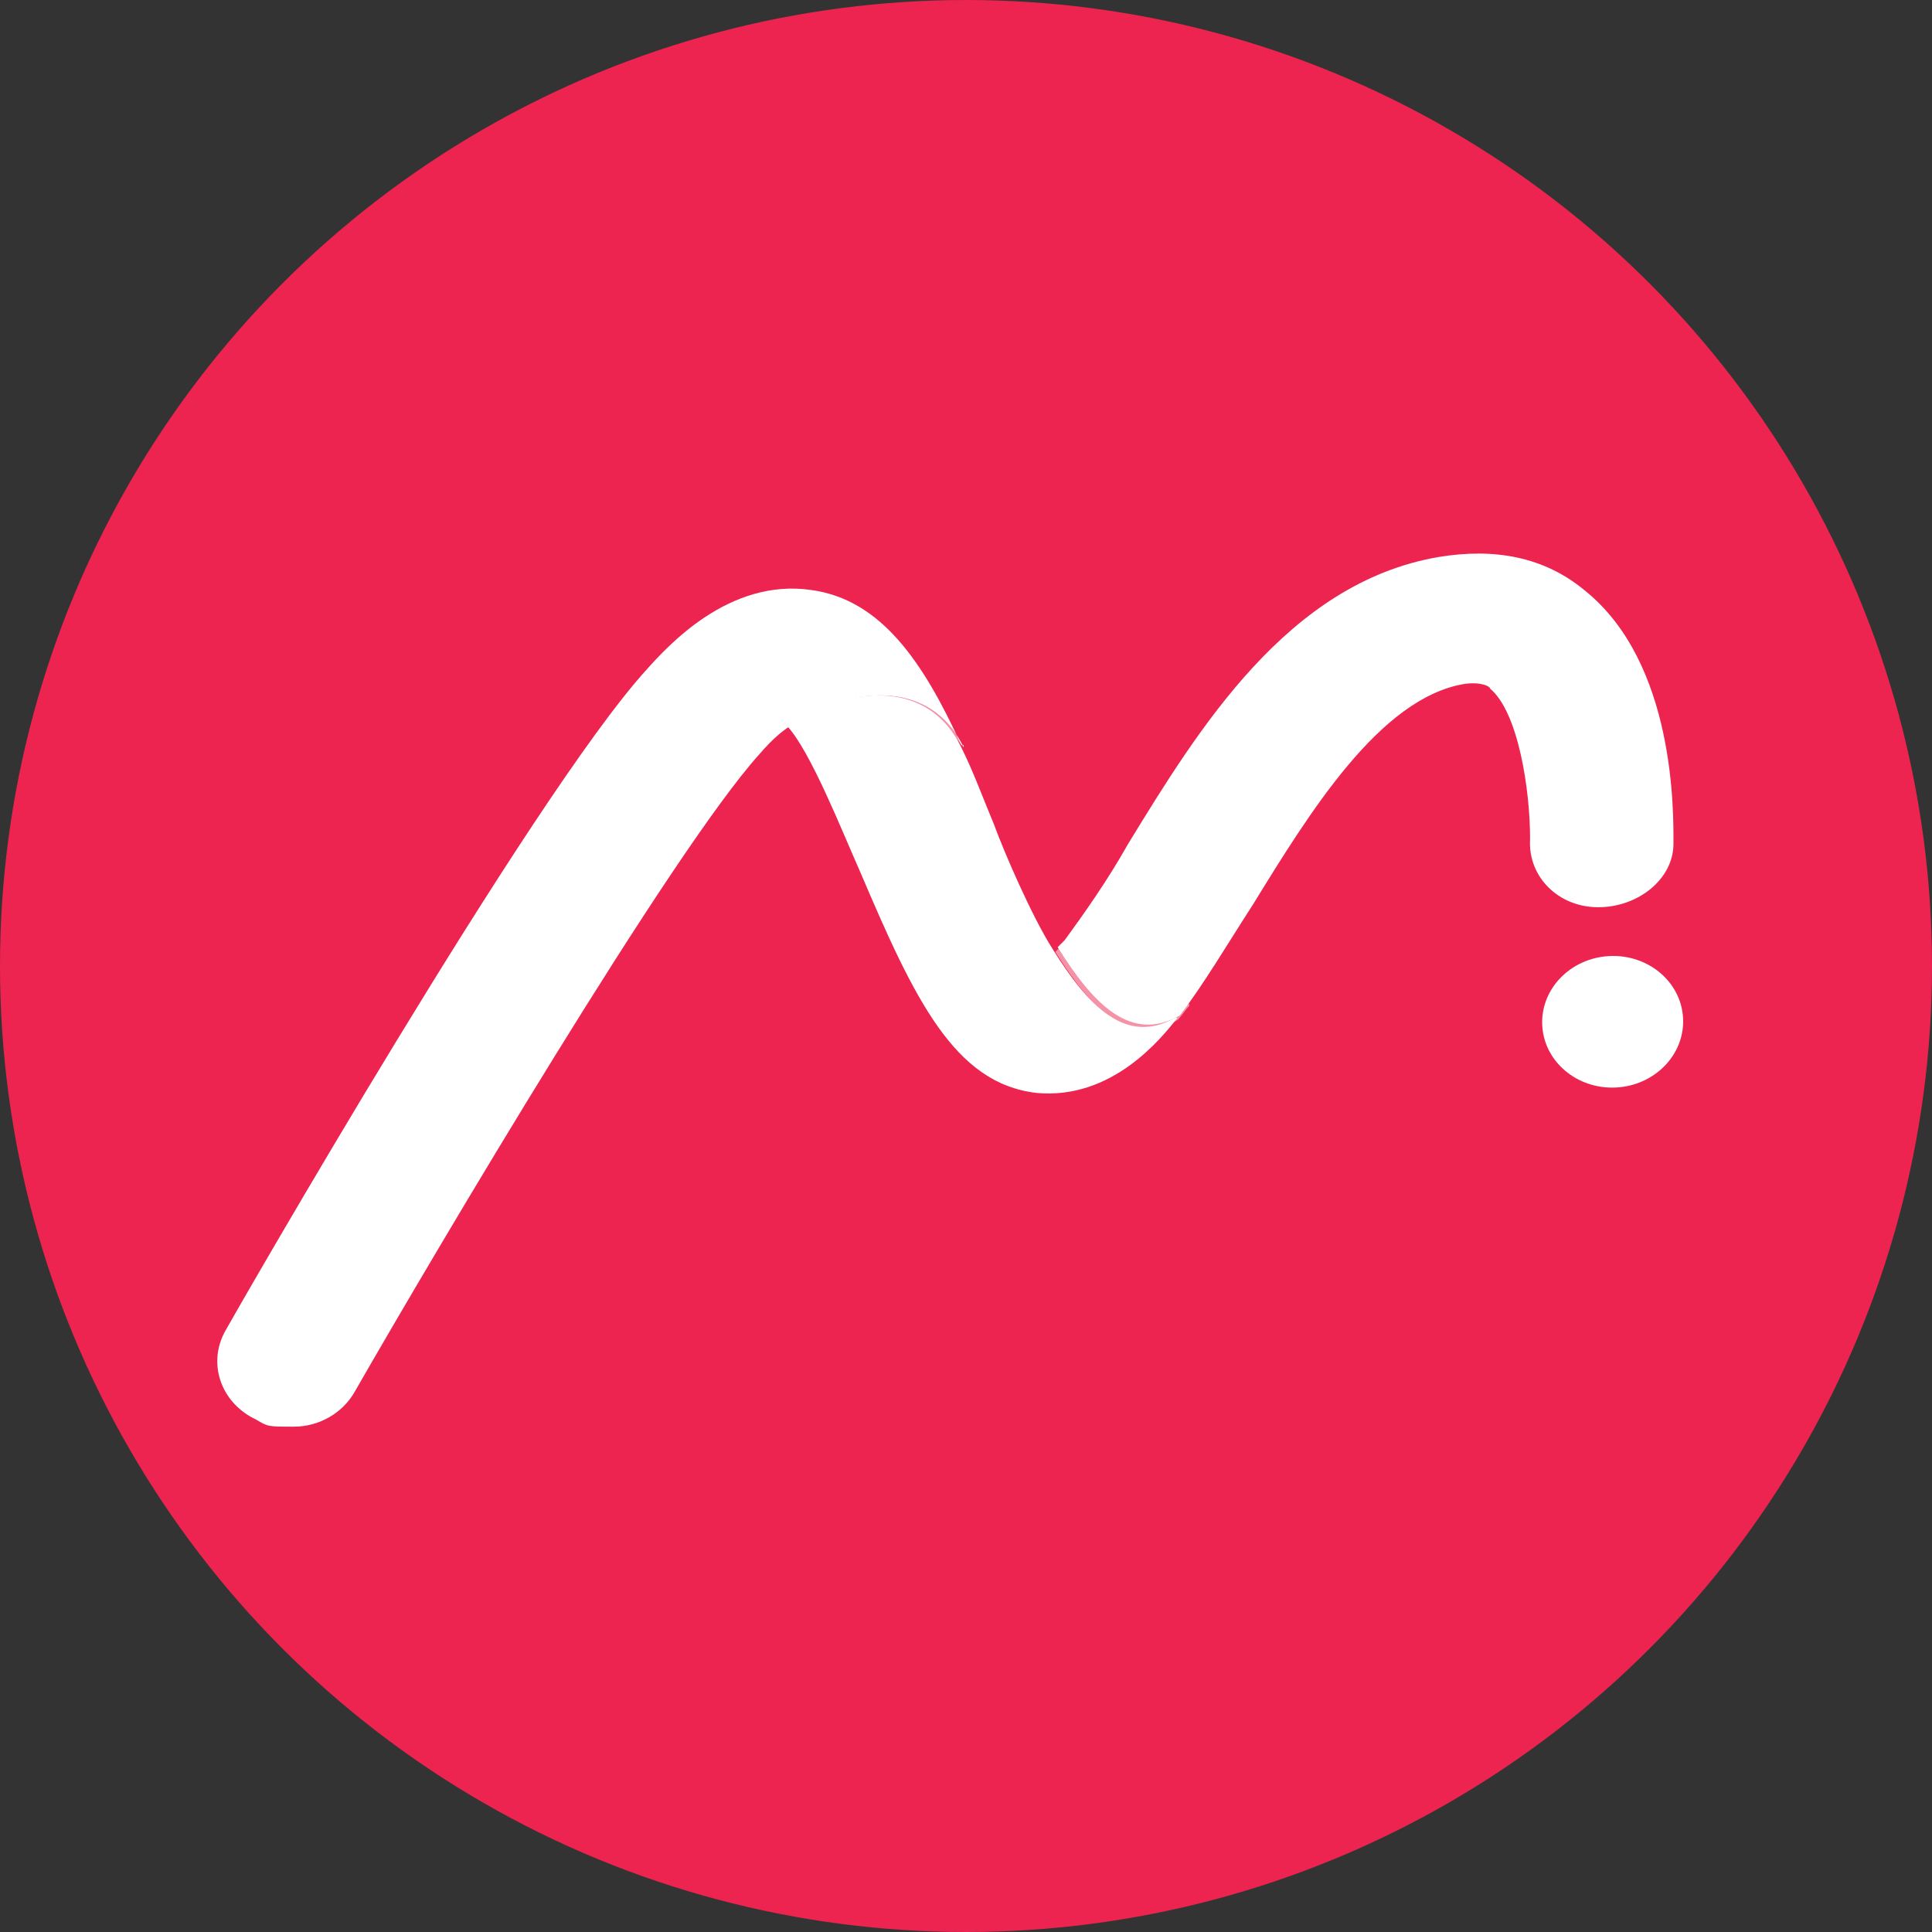
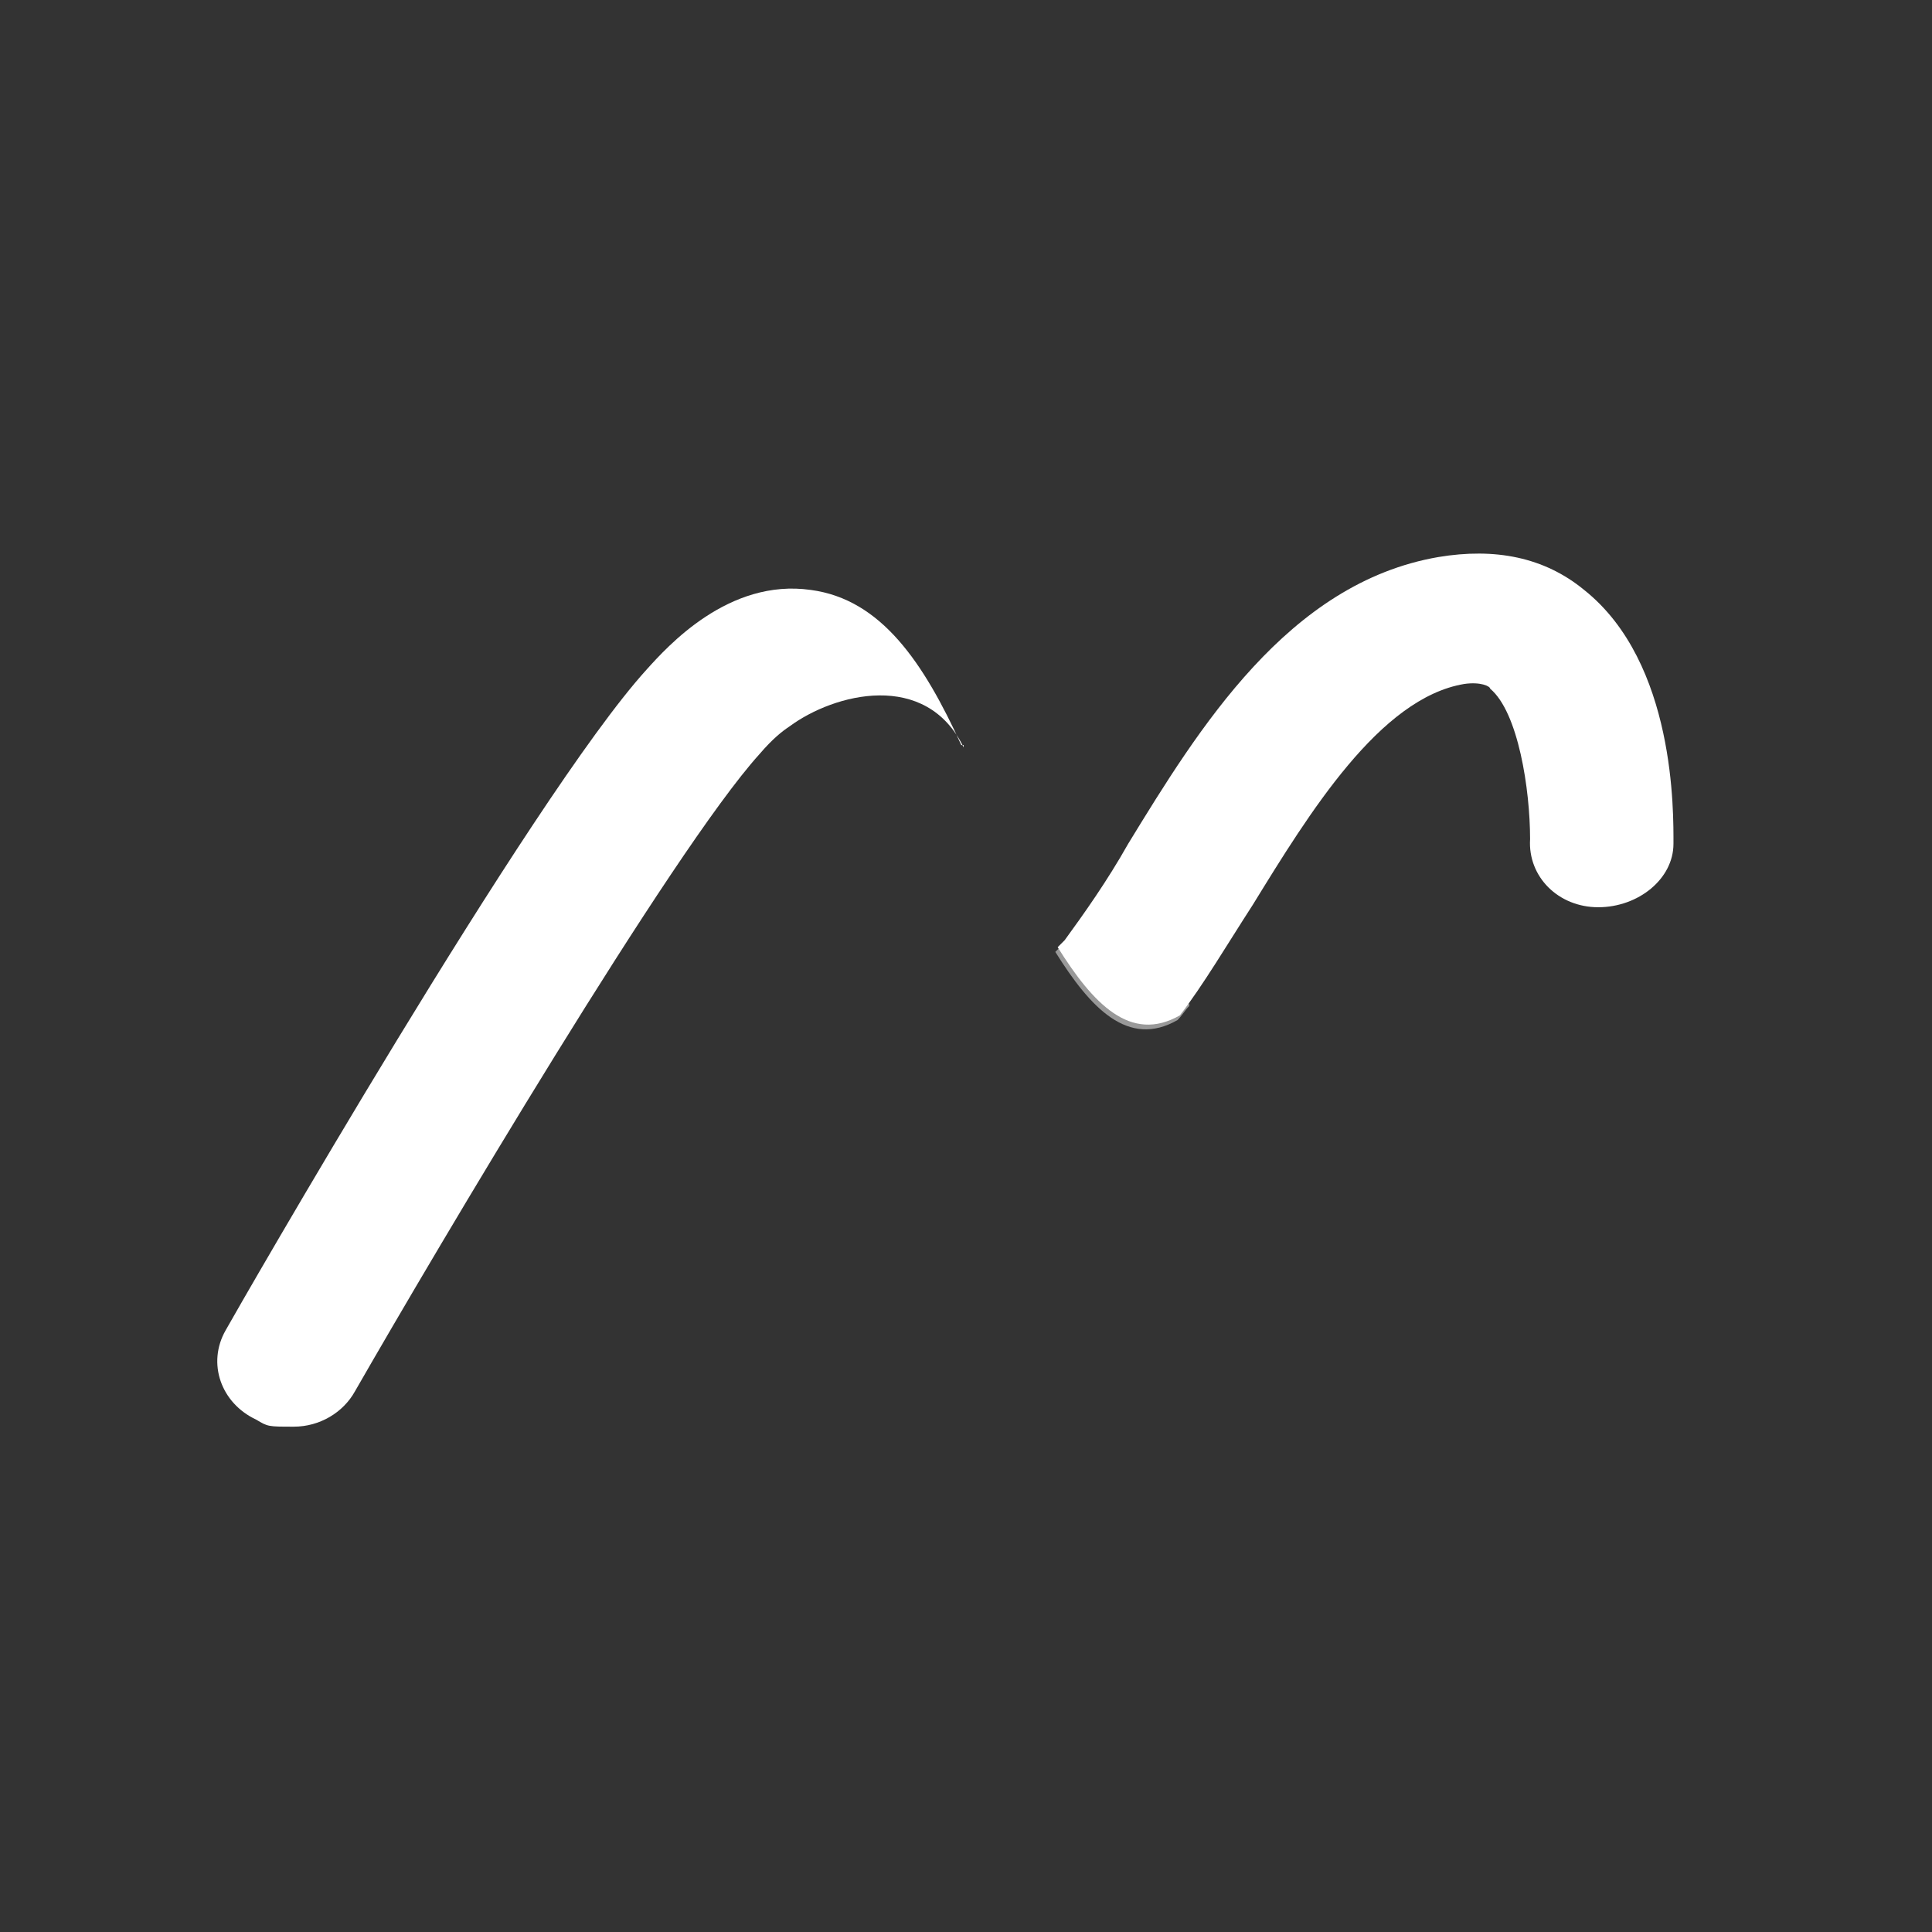
<svg xmlns="http://www.w3.org/2000/svg" version="1.1" viewBox="0 0 82.2 82.2">
  <rect x="0" y="0" width="82.2" height="82.2" fill="#333333" stroke="none" />
  <defs>
    <style>
      .st0, .st1 {
        isolation: isolate;
      }

      .st2 {
        fill: #ec244f;
      }

      .st1 {
        mix-blend-mode: multiply;
        opacity: .5;
      }

      .st1, .st3 {
        fill: #fff;
      }
    </style>
  </defs>
  <g class="st0">
    <g id="Layer_1">
      <g>
-         <circle class="st2" cx="41.1" cy="41.1" r="41.1" />
        <g>
-           <path class="st3" d="M50.1,43.3c-.7.9-2.8,3.5-6,3.2-3.5-.4-5.2-4-7.5-9.4-.8-1.8-2.1-5.1-3.1-6.2,1.9-1.4,5.8-2.4,7.4.9.5,1,.9,2.1,1.4,3.3.4,1.1,1.6,3.9,2.5,5.3,1.5,2.4,3.1,4.1,5.2,2.9h0Z" />
          <path class="st3" d="M41,31.8c-1.6-3.3-5.5-2.3-7.4-.9-.3.2-.7.5-1.3,1.2-3.7,4.1-13.7,21-17.2,27.1-.5.9-1.5,1.5-2.6,1.5s-1.1,0-1.6-.3c-1.5-.7-2.1-2.4-1.3-3.8.5-.9,13-22.7,17.9-28.1.9-1,3.5-3.9,7-3.4,3,.4,4.8,3.1,6.4,6.6h.1Z" />
-           <path class="st1" d="M41,31.8c-1.6-3.3-5.5-2.3-7.4-.9.2.2.4.5.6.8,1.7-1.3,5.1-2.2,6.8.1h0Z" />
          <path class="st3" d="M71.2,35.9c0,1.5-1.5,2.7-3.2,2.7s-3-1.3-2.9-2.9c0-2.1-.5-5.4-1.7-6.4,0-.1-.4-.3-1.1-.2-3.6.6-6.6,5.5-9,9.4-1.1,1.7-2.1,3.4-3.1,4.7-2.1,1.2-3.7-.5-5.2-2.9,0,0,.2-.2.3-.3.8-1.1,1.8-2.5,2.7-4.1,3-4.9,6.8-11.1,13.2-12.2,2.4-.4,4.5,0,6.2,1.4,3.9,3.1,3.8,9.5,3.8,10.8Z" />
          <path class="st1" d="M50.6,42.7c-2,1-3.5-.8-5-3h0c0,.2-.3.3-.4.5l-.3.3c1.5,2.4,3.1,4.1,5.2,2.9.2-.2.3-.4.5-.6h0Z" />
-           <ellipse class="st3" cx="68.6" cy="43.5" rx="3" ry="2.8" transform="translate(-2.1 3.5) rotate(-2.9)" />
        </g>
      </g>
    </g>
  </g>
</svg>